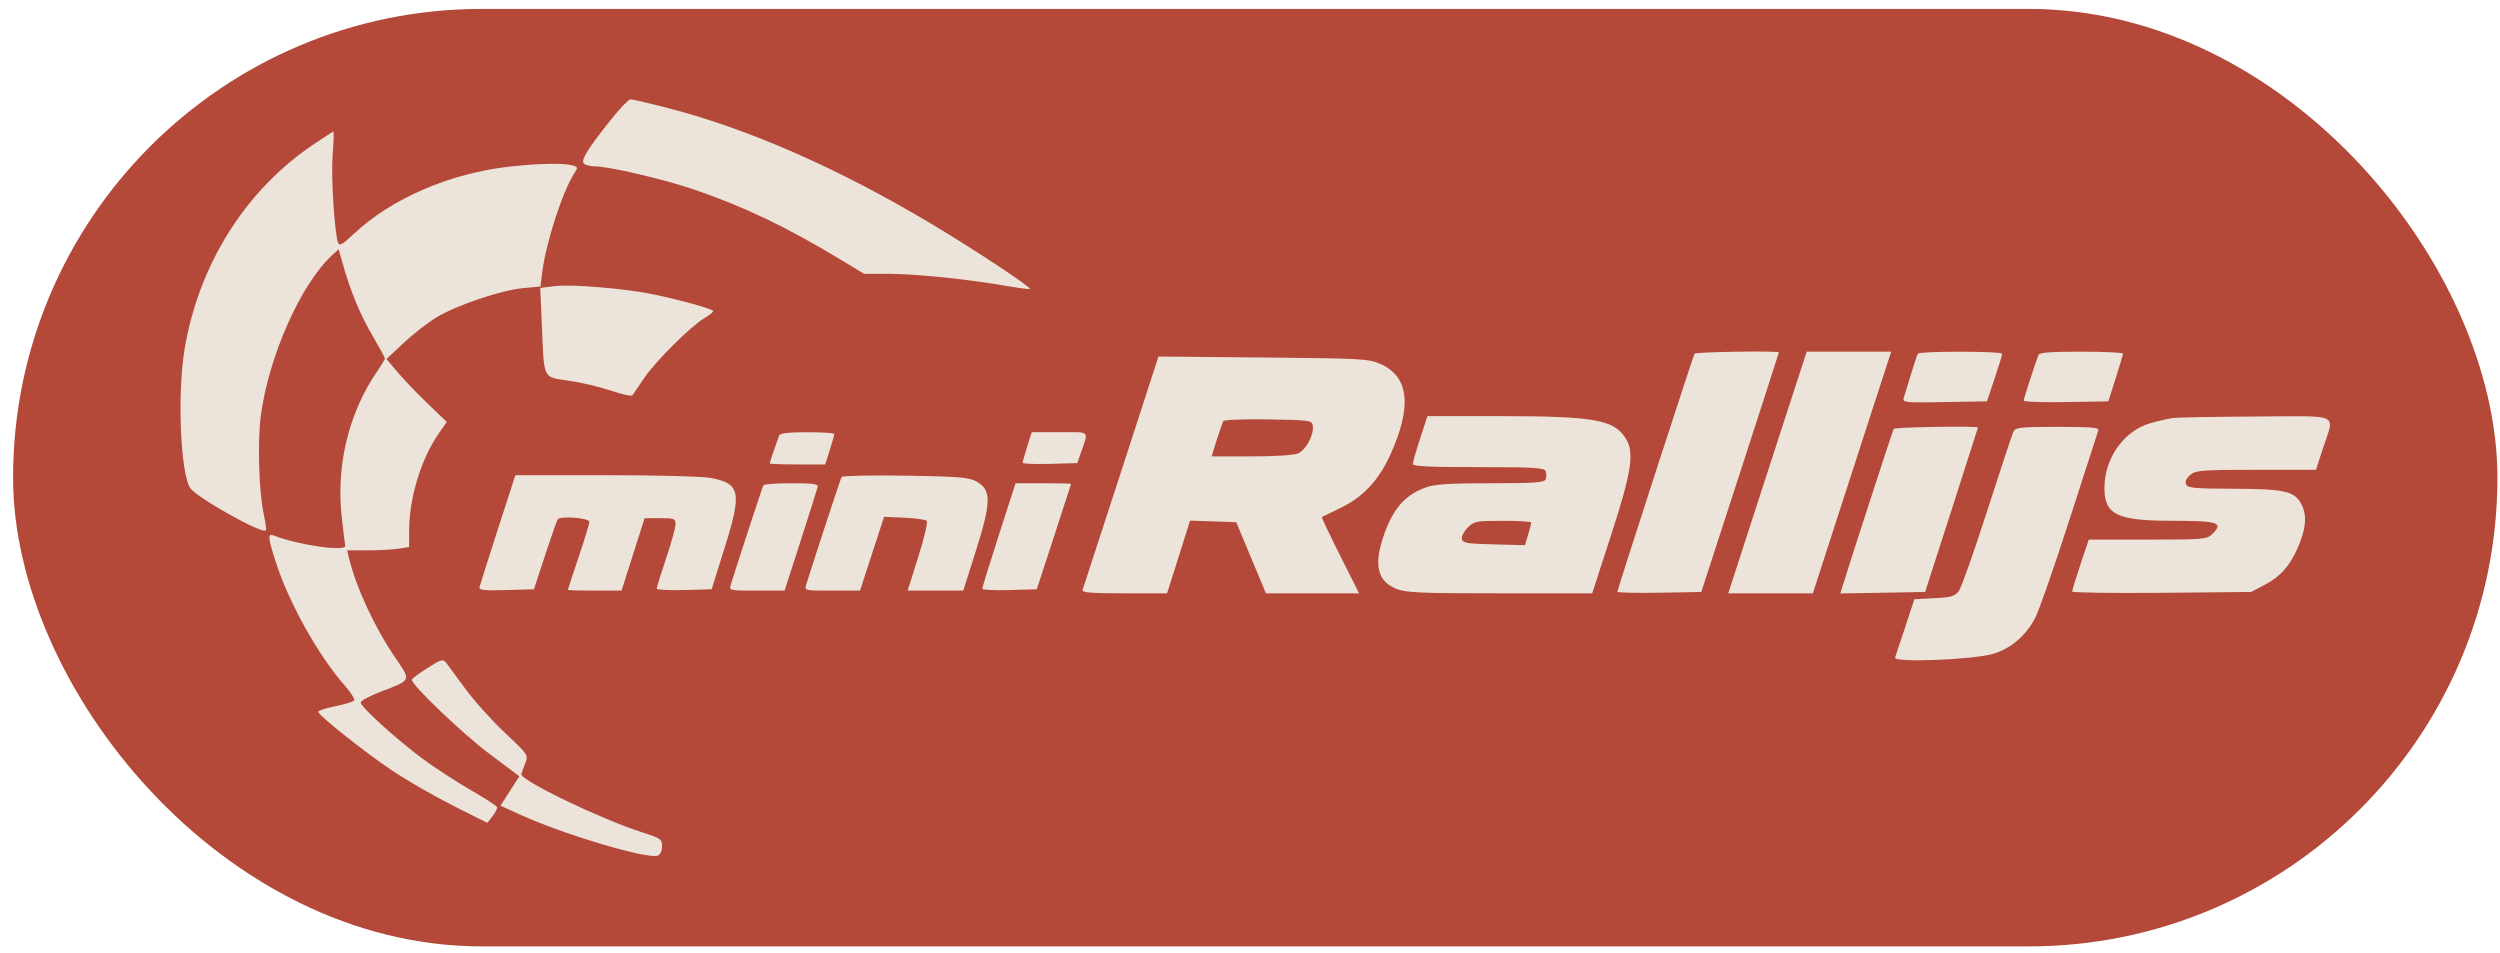
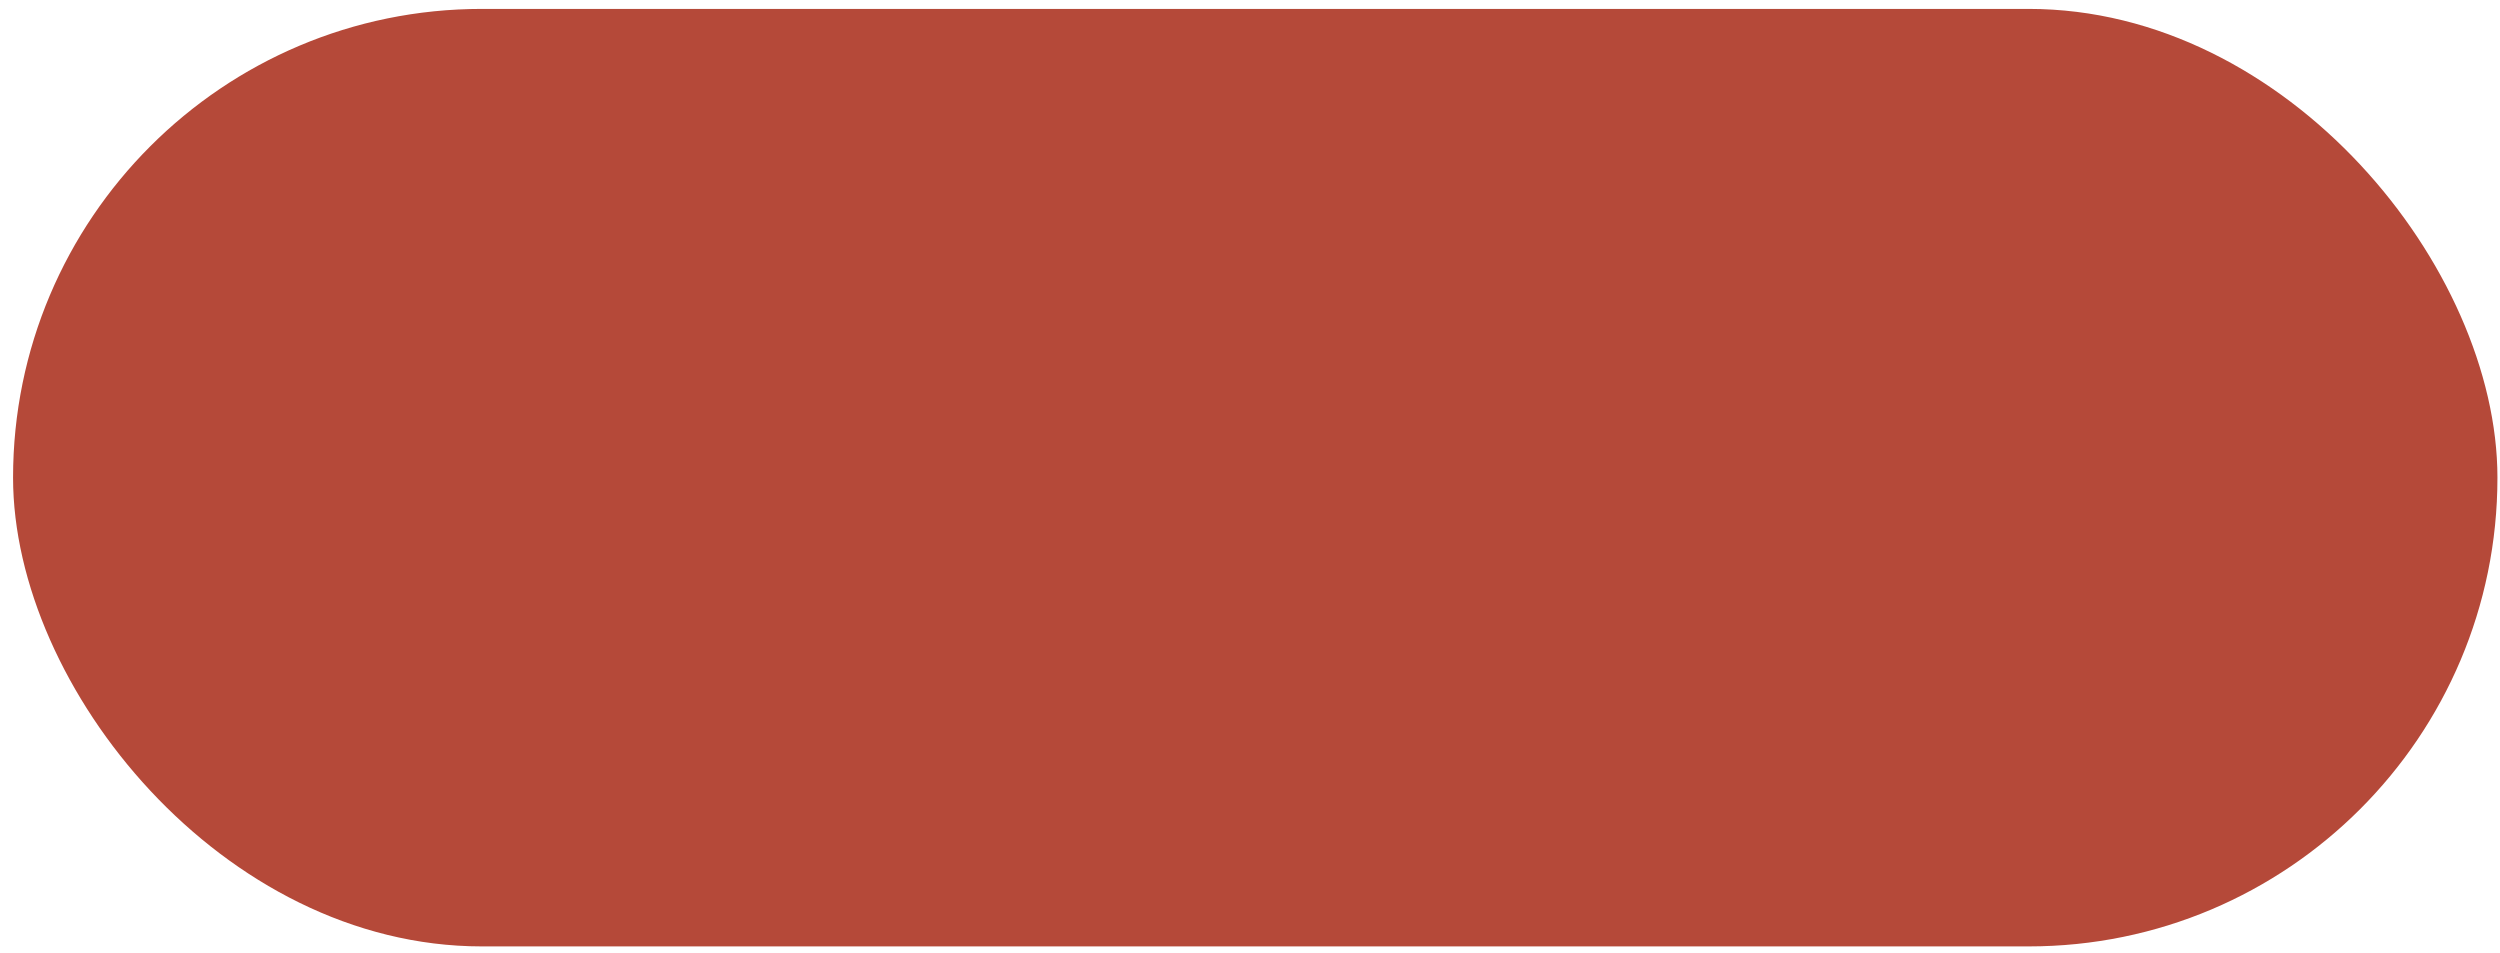
<svg xmlns="http://www.w3.org/2000/svg" width="160" height="61" viewBox="0 0 160 61" fill="none">
  <rect x="0.836" y="0.57" width="159" height="60" rx="30" fill="#B54939" />
-   <path fill-rule="evenodd" clip-rule="evenodd" d="M39.078 7.685C37.526 9.634 37.119 10.318 37.404 10.499C37.532 10.579 37.849 10.646 38.109 10.648C38.98 10.653 42.504 11.477 44.364 12.111C47.608 13.217 50.294 14.499 53.788 16.61L55.301 17.524H56.889C58.565 17.524 61.971 17.874 64.406 18.297C65.205 18.435 65.883 18.524 65.914 18.493C66.016 18.391 62.47 16.043 59.767 14.422C53.672 10.768 47.858 8.215 42.544 6.862C41.455 6.584 40.468 6.357 40.351 6.356C40.233 6.355 39.661 6.954 39.078 7.685ZM20.071 9.237C15.724 12.161 12.73 16.909 11.817 22.323C11.342 25.141 11.541 30.226 12.165 31.221C12.538 31.815 16.766 34.194 17.012 33.948C17.054 33.906 16.998 33.461 16.887 32.958C16.569 31.52 16.471 28.257 16.695 26.583C17.201 22.8 19.245 18.199 21.239 16.349L21.672 15.948L21.957 16.951C22.451 18.696 23.058 20.153 23.858 21.515C24.284 22.242 24.633 22.884 24.633 22.942C24.633 22.999 24.411 23.37 24.139 23.765C22.321 26.41 21.501 29.784 21.871 33.096C21.971 33.986 22.071 34.809 22.094 34.926C22.174 35.328 19.082 34.887 17.529 34.274C17.117 34.111 17.139 34.391 17.666 36.017C18.512 38.627 20.39 41.978 22.077 43.89C22.454 44.318 22.719 44.738 22.666 44.824C22.613 44.909 22.063 45.08 21.445 45.202C20.826 45.325 20.341 45.489 20.367 45.566C20.462 45.849 23.39 48.172 25.076 49.301C26.03 49.94 27.796 50.958 29 51.563L31.19 52.664L31.524 52.234C31.708 51.998 31.838 51.738 31.813 51.657C31.788 51.575 31.011 51.073 30.085 50.54C29.16 50.007 27.768 49.097 26.992 48.519C25.303 47.26 23.082 45.236 23.085 44.958C23.086 44.849 23.665 44.538 24.37 44.268C26.358 43.506 26.322 43.59 25.303 42.1C23.976 40.157 22.788 37.599 22.329 35.695L22.215 35.223L23.553 35.221C24.289 35.22 25.182 35.171 25.537 35.112L26.183 35.006V33.99C26.183 31.887 26.932 29.409 28.064 27.767L28.591 27.004L27.369 25.829C26.697 25.183 25.829 24.277 25.441 23.815L24.734 22.976L25.857 21.925C26.475 21.348 27.424 20.612 27.967 20.291C29.279 19.514 32.087 18.57 33.464 18.441L34.573 18.338L34.678 20.809C34.828 24.348 34.717 24.121 36.417 24.366C37.2 24.479 38.41 24.765 39.106 25.001C39.802 25.237 40.418 25.372 40.474 25.3C40.53 25.229 40.87 24.73 41.231 24.191C41.942 23.128 44.213 20.871 45.096 20.351C45.398 20.173 45.645 19.975 45.645 19.912C45.645 19.781 43.593 19.209 41.769 18.83C40.003 18.464 36.571 18.18 35.504 18.313L34.577 18.428L34.701 17.432C34.941 15.516 36.016 12.213 36.774 11.057C36.996 10.72 36.984 10.678 36.638 10.585C36.053 10.429 34.434 10.46 32.613 10.662C28.802 11.087 25.036 12.713 22.648 14.966C21.938 15.636 21.724 15.759 21.642 15.546C21.407 14.934 21.18 11.321 21.288 9.92C21.353 9.094 21.376 8.419 21.34 8.422C21.304 8.425 20.733 8.792 20.071 9.237ZM108.451 22.636C108.35 22.808 103.512 37.732 103.512 37.872C103.512 37.932 104.721 37.96 106.198 37.934L108.883 37.886L111.364 30.245C112.729 26.042 113.846 22.582 113.846 22.555C113.846 22.44 108.519 22.52 108.451 22.636ZM114.19 26.932C113.398 29.365 112.268 32.845 111.68 34.664L110.61 37.972H113.317H116.024L117.176 34.407C117.809 32.446 118.937 28.966 119.682 26.674L121.037 22.507H118.333H115.63L114.19 26.932ZM122.744 22.636C122.701 22.707 122.501 23.306 122.298 23.968C122.096 24.629 121.888 25.308 121.836 25.476C121.748 25.761 121.924 25.778 124.452 25.733L127.162 25.686L127.651 24.233C127.92 23.434 128.14 22.719 128.14 22.644C128.14 22.47 122.849 22.463 122.744 22.636ZM130.461 22.722C130.15 23.564 129.518 25.515 129.518 25.635C129.518 25.715 130.737 25.759 132.226 25.733L134.933 25.686L135.399 24.226C135.654 23.422 135.87 22.707 135.877 22.636C135.885 22.565 134.687 22.507 133.216 22.507C131.233 22.507 130.52 22.563 130.461 22.722ZM71.753 30.18C70.439 34.23 69.328 37.639 69.283 37.757C69.221 37.924 69.823 37.972 71.947 37.972H74.692L75.429 35.646L76.165 33.32L77.643 33.369L79.12 33.419L80.069 35.695L81.019 37.972H84H86.981L85.764 35.548C85.094 34.215 84.571 33.109 84.6 33.09C84.629 33.071 85.167 32.808 85.794 32.507C87.222 31.82 88.217 30.765 88.959 29.149C90.376 26.063 90.189 24.134 88.395 23.316C87.614 22.96 87.308 22.942 80.862 22.881L74.142 22.818L71.753 30.18ZM90.889 28.059C90.633 28.844 90.423 29.579 90.423 29.692C90.423 29.844 91.49 29.896 94.624 29.896C98.2 29.896 98.84 29.934 98.924 30.154C98.979 30.296 98.979 30.527 98.924 30.669C98.841 30.886 98.288 30.927 95.421 30.927C92.857 30.927 91.838 30.99 91.295 31.181C89.917 31.666 89.139 32.556 88.538 34.335C87.911 36.194 88.167 37.206 89.387 37.693C89.984 37.932 90.943 37.972 95.993 37.972H101.9L103.086 34.321C104.431 30.178 104.617 28.965 104.046 28.057C103.288 26.853 102.041 26.634 95.927 26.633L91.355 26.631L90.889 28.059ZM139.077 26.751C138.793 26.789 138.147 26.936 137.643 27.078C135.939 27.557 134.685 29.316 134.685 31.227C134.685 32.931 135.478 33.324 138.933 33.329C142.017 33.334 142.331 33.437 141.574 34.192C141.251 34.515 141 34.535 137.455 34.535H133.68L133.149 36.125C132.857 37 132.618 37.778 132.618 37.854C132.618 37.931 135.195 37.969 138.345 37.94L144.071 37.886L144.965 37.416C145.945 36.901 146.554 36.212 147.063 35.042C147.584 33.844 147.659 32.999 147.304 32.302C146.861 31.428 146.273 31.292 142.903 31.28C140.378 31.272 139.999 31.235 139.904 30.986C139.834 30.804 139.936 30.587 140.187 30.385C140.541 30.098 140.943 30.068 144.399 30.068H148.22L148.686 28.64C149.414 26.411 149.885 26.627 144.373 26.657C141.744 26.671 139.361 26.713 139.077 26.751ZM84.019 27.269C84.098 27.825 83.584 28.787 83.087 29.013C82.827 29.131 81.645 29.209 80.1 29.209H77.542L77.869 28.16C78.049 27.584 78.241 27.04 78.295 26.953C78.35 26.864 79.607 26.815 81.179 26.842C83.906 26.888 83.966 26.897 84.019 27.269ZM121.195 27.447C121.133 27.553 118.315 36.225 117.9 37.59L117.781 37.981L120.495 37.934L123.208 37.886L124.898 32.645C125.827 29.763 126.588 27.385 126.589 27.361C126.593 27.25 121.262 27.335 121.195 27.447ZM128.864 27.619C128.781 27.785 128.026 30.061 127.186 32.679C126.346 35.297 125.525 37.614 125.362 37.83C125.111 38.163 124.875 38.232 123.792 38.286L122.519 38.35L121.948 40.094C121.633 41.054 121.335 41.948 121.285 42.081C121.155 42.426 126.295 42.227 127.591 41.837C128.688 41.506 129.639 40.693 130.24 39.571C130.483 39.117 131.477 36.271 132.449 33.247C133.421 30.223 134.252 27.651 134.296 27.533C134.359 27.367 133.769 27.319 131.696 27.319C129.313 27.319 128.997 27.352 128.864 27.619ZM49.861 27.877C49.602 28.594 49.261 29.605 49.261 29.66C49.261 29.695 50.061 29.724 51.038 29.724H52.815L53.105 28.807C53.264 28.302 53.395 27.838 53.395 27.776C53.395 27.713 52.617 27.662 51.667 27.662C50.441 27.662 49.917 27.725 49.861 27.877ZM65.74 28.579C65.581 29.084 65.45 29.55 65.45 29.616C65.45 29.682 66.237 29.714 67.199 29.687L68.947 29.638L69.155 29.037C69.682 27.509 69.831 27.662 67.819 27.662H66.03L65.74 28.579ZM31.865 33.871C31.25 35.774 30.721 37.44 30.69 37.572C30.644 37.769 30.956 37.804 32.403 37.764L34.173 37.714L34.876 35.566C35.263 34.385 35.628 33.341 35.687 33.247C35.841 33 37.722 33.142 37.722 33.4C37.722 33.514 37.412 34.527 37.033 35.652C36.654 36.778 36.344 37.721 36.344 37.749C36.344 37.777 37.117 37.8 38.062 37.8H39.78L40.516 35.482L41.253 33.164L42.243 33.162C43.162 33.161 43.233 33.189 43.233 33.557C43.233 33.774 42.962 34.756 42.63 35.738C42.299 36.721 42.028 37.589 42.028 37.668C42.028 37.748 42.819 37.79 43.786 37.763L45.544 37.714L46.379 35.051C47.494 31.496 47.383 30.945 45.48 30.585C44.976 30.489 41.959 30.412 38.774 30.412H32.983L31.865 33.871ZM53.864 30.525C53.795 30.638 52.231 35.394 51.598 37.414C51.478 37.798 51.49 37.8 53.258 37.8H55.039L55.81 35.438L56.581 33.075L57.873 33.132C58.583 33.164 59.23 33.253 59.311 33.33C59.391 33.407 59.149 34.445 58.772 35.635L58.087 37.8H59.868H61.649L62.43 35.337C63.461 32.089 63.465 31.339 62.459 30.795C62.007 30.551 61.272 30.494 57.935 30.442C55.744 30.408 53.912 30.445 53.864 30.525ZM48.86 31.056C48.796 31.162 47.185 36.071 46.773 37.414C46.656 37.797 46.668 37.8 48.435 37.8H50.215L51.245 34.597C51.812 32.835 52.3 31.289 52.331 31.16C52.375 30.976 52.027 30.927 50.662 30.927C49.713 30.927 48.902 30.985 48.86 31.056ZM63.929 34.235C63.343 36.054 62.864 37.603 62.865 37.678C62.866 37.752 63.651 37.79 64.61 37.763L66.353 37.714L67.448 34.364C68.051 32.521 68.545 30.994 68.547 30.97C68.549 30.946 67.751 30.927 66.773 30.927H64.995L63.929 34.235ZM98.001 33.442C98.001 33.502 97.911 33.852 97.8 34.22L97.599 34.89L95.606 34.841C93.878 34.8 93.606 34.754 93.556 34.496C93.525 34.333 93.695 34.005 93.934 33.766C94.344 33.358 94.473 33.333 96.185 33.333C97.184 33.333 98.001 33.382 98.001 33.442ZM27.347 42.76C26.803 43.103 26.358 43.439 26.357 43.505C26.352 43.849 29.606 46.958 31.297 48.225L33.24 49.681L32.636 50.622L32.032 51.564L33.361 52.168C36.117 53.421 41.449 55.004 42.089 54.759C42.26 54.694 42.372 54.457 42.372 54.164C42.372 53.71 42.286 53.649 41.123 53.278C38.455 52.427 33.27 49.929 33.365 49.541C33.385 49.463 33.495 49.156 33.612 48.859C33.822 48.32 33.82 48.316 32.298 46.883C31.46 46.093 30.323 44.828 29.773 44.072C29.223 43.316 28.674 42.571 28.554 42.416C28.357 42.161 28.242 42.194 27.347 42.76Z" fill="#ECE4DB" />
</svg>